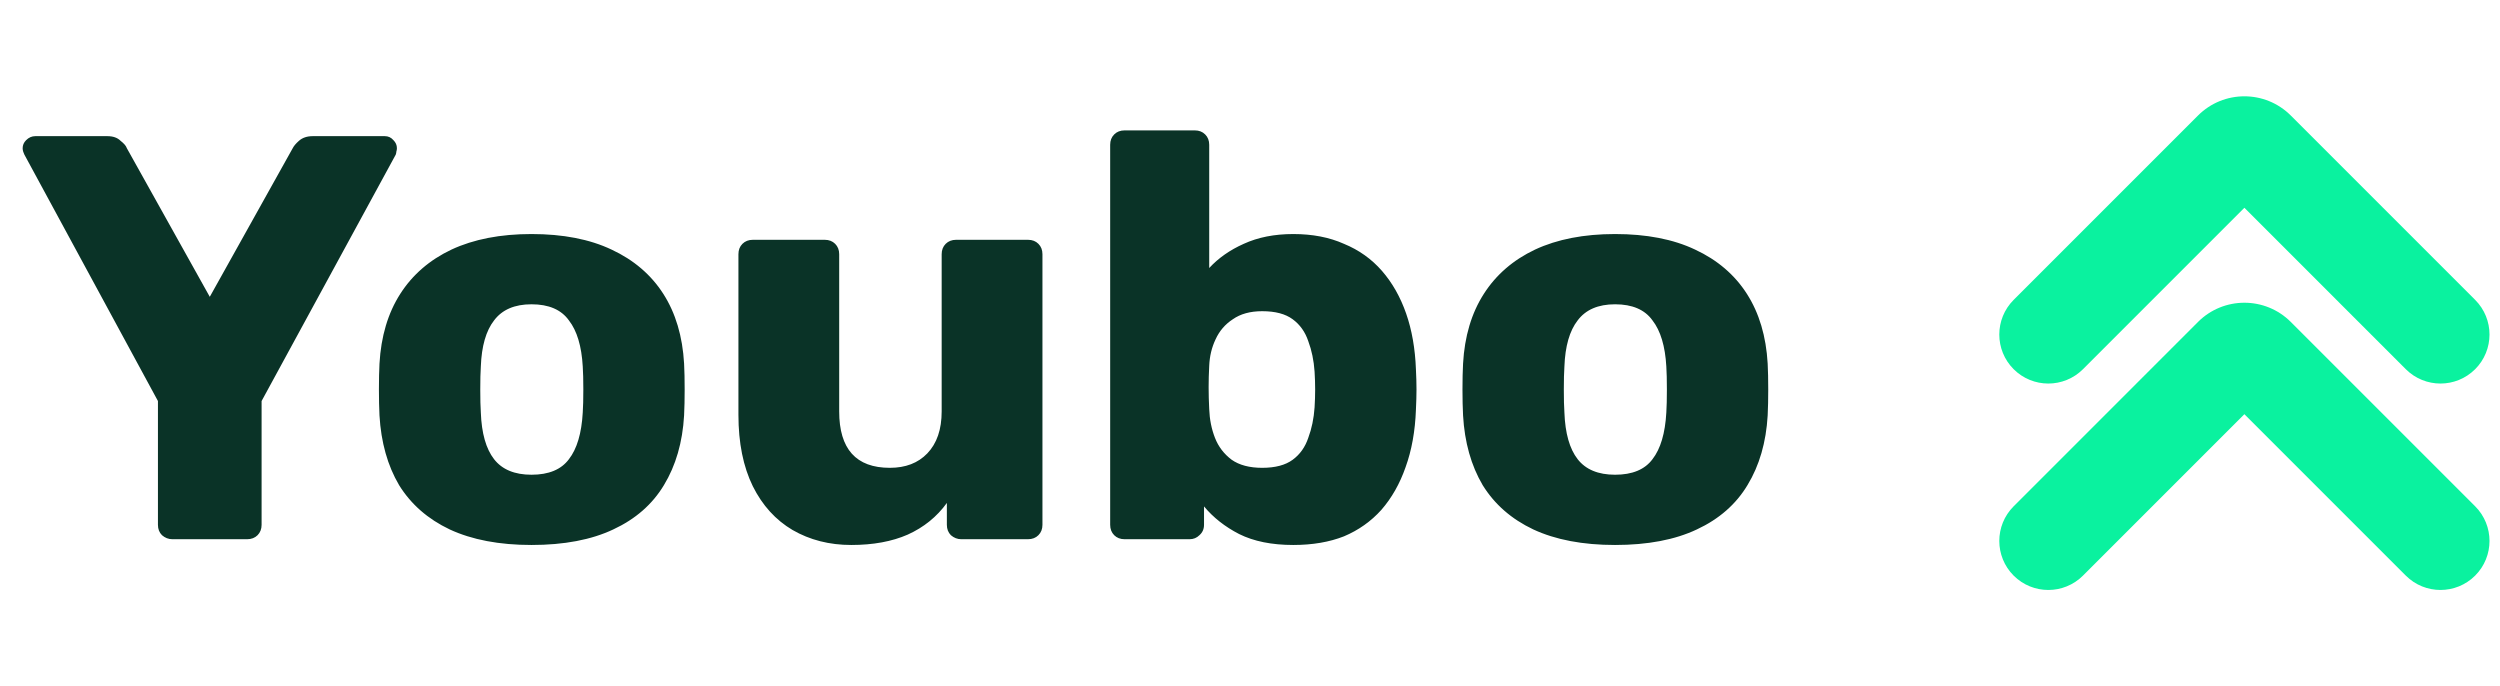
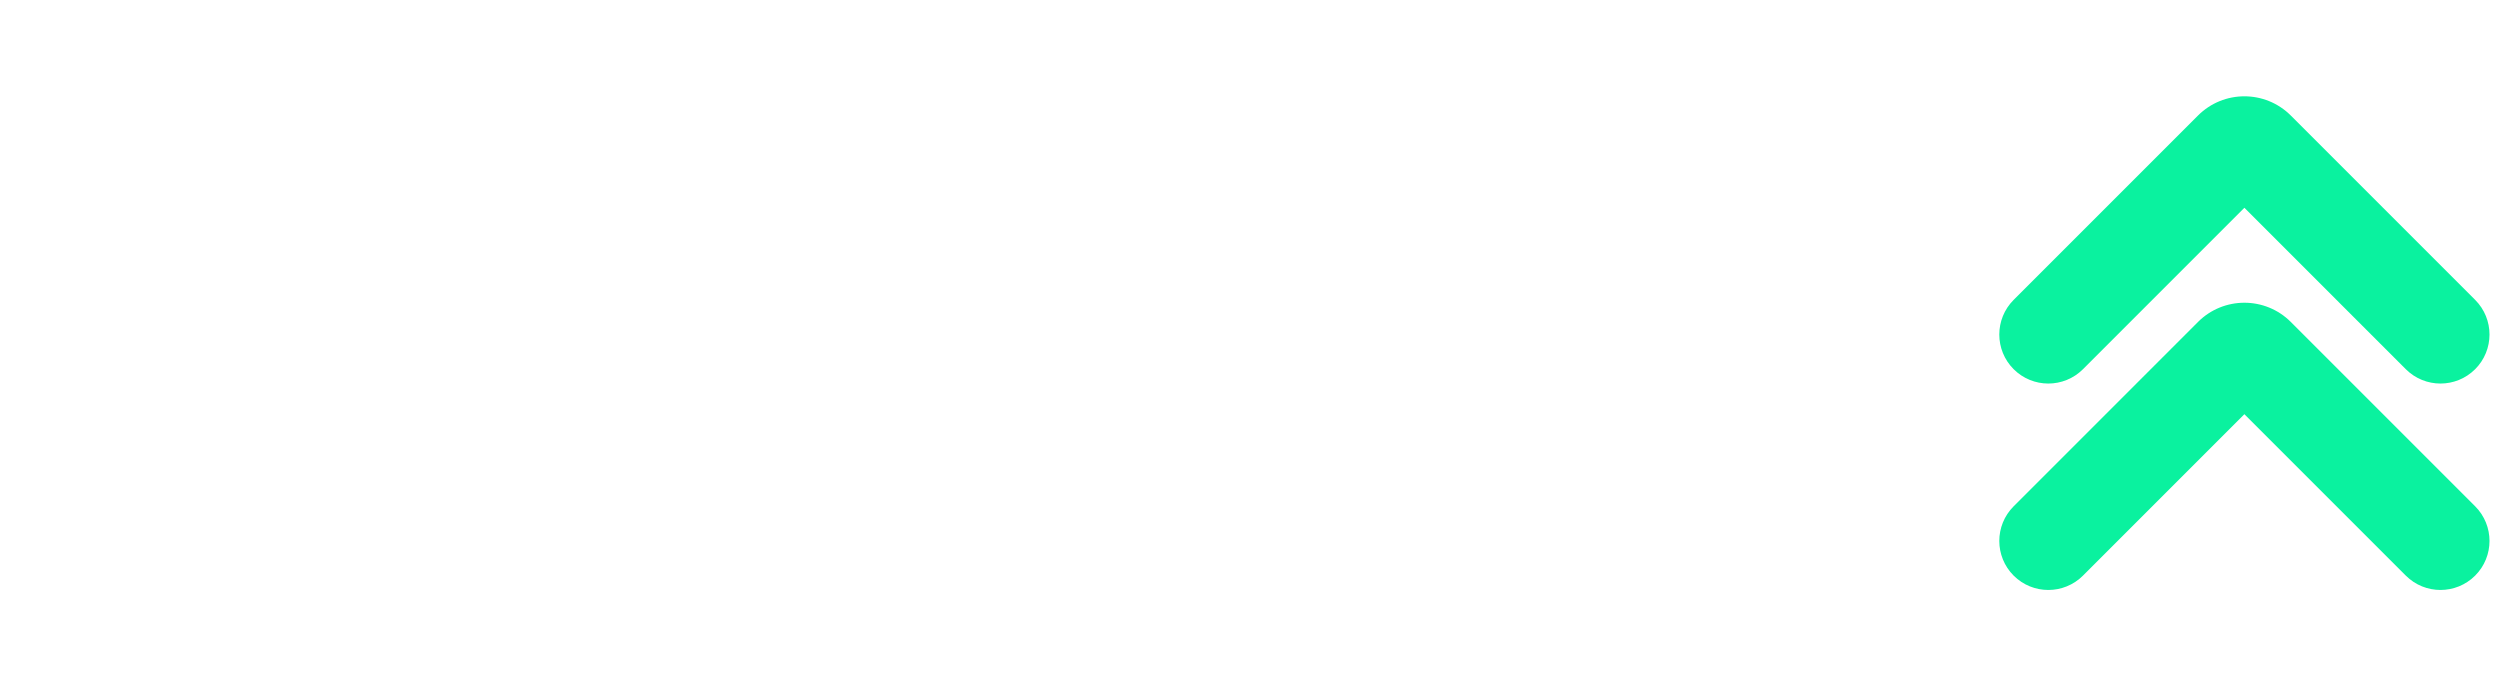
<svg xmlns="http://www.w3.org/2000/svg" width="102" height="28" viewBox="0 0 102 28" fill="none">
-   <path d="M7.032 22C6.875 22 6.734 21.945 6.609 21.836C6.499 21.726 6.444 21.585 6.444 21.413V16.362L0.994 6.307C0.978 6.26 0.963 6.221 0.947 6.189C0.932 6.142 0.924 6.095 0.924 6.048C0.924 5.923 0.971 5.813 1.065 5.72C1.174 5.61 1.3 5.555 1.441 5.555H4.377C4.612 5.555 4.792 5.618 4.917 5.743C5.058 5.853 5.145 5.954 5.176 6.048L8.559 12.11L11.942 6.048C11.989 5.954 12.075 5.853 12.2 5.743C12.341 5.618 12.529 5.555 12.764 5.555H15.701C15.842 5.555 15.959 5.61 16.053 5.72C16.147 5.813 16.194 5.923 16.194 6.048C16.194 6.095 16.186 6.142 16.171 6.189C16.171 6.221 16.163 6.26 16.147 6.307L10.673 16.362V21.413C10.673 21.585 10.618 21.726 10.509 21.836C10.399 21.945 10.258 22 10.086 22H7.032ZM21.685 22.235C20.37 22.235 19.258 22.023 18.349 21.601C17.457 21.178 16.768 20.575 16.282 19.792C15.812 18.993 15.546 18.045 15.483 16.949C15.468 16.636 15.46 16.283 15.46 15.892C15.46 15.485 15.468 15.132 15.483 14.835C15.546 13.723 15.828 12.775 16.329 11.992C16.83 11.209 17.527 10.606 18.42 10.183C19.328 9.76 20.417 9.549 21.685 9.549C22.97 9.549 24.058 9.76 24.951 10.183C25.859 10.606 26.564 11.209 27.065 11.992C27.566 12.775 27.848 13.723 27.911 14.835C27.927 15.132 27.934 15.485 27.934 15.892C27.934 16.283 27.927 16.636 27.911 16.949C27.848 18.045 27.574 18.993 27.089 19.792C26.619 20.575 25.93 21.178 25.021 21.601C24.129 22.023 23.017 22.235 21.685 22.235ZM21.685 19.369C22.39 19.369 22.899 19.157 23.212 18.735C23.541 18.312 23.729 17.677 23.776 16.832C23.792 16.597 23.8 16.283 23.8 15.892C23.8 15.5 23.792 15.187 23.776 14.952C23.729 14.122 23.541 13.496 23.212 13.073C22.899 12.634 22.39 12.415 21.685 12.415C20.996 12.415 20.487 12.634 20.158 13.073C19.829 13.496 19.649 14.122 19.618 14.952C19.602 15.187 19.595 15.5 19.595 15.892C19.595 16.283 19.602 16.597 19.618 16.832C19.649 17.677 19.829 18.312 20.158 18.735C20.487 19.157 20.996 19.369 21.685 19.369ZM34.732 22.235C33.839 22.235 33.041 22.031 32.336 21.624C31.647 21.217 31.106 20.622 30.715 19.839C30.323 19.04 30.128 18.069 30.128 16.926V10.371C30.128 10.199 30.182 10.058 30.292 9.948C30.402 9.839 30.543 9.784 30.715 9.784H33.651C33.824 9.784 33.965 9.839 34.074 9.948C34.184 10.058 34.239 10.199 34.239 10.371V16.785C34.239 18.32 34.928 19.087 36.306 19.087C36.948 19.087 37.457 18.891 37.833 18.5C38.225 18.092 38.42 17.521 38.42 16.785V10.371C38.42 10.199 38.475 10.058 38.585 9.948C38.695 9.839 38.836 9.784 39.008 9.784H41.944C42.117 9.784 42.258 9.839 42.367 9.948C42.477 10.058 42.532 10.199 42.532 10.371V21.413C42.532 21.585 42.477 21.726 42.367 21.836C42.258 21.945 42.117 22 41.944 22H39.219C39.063 22 38.922 21.945 38.796 21.836C38.687 21.726 38.632 21.585 38.632 21.413V20.52C38.225 21.084 37.692 21.515 37.035 21.812C36.392 22.094 35.625 22.235 34.732 22.235ZM52.766 22.235C51.889 22.235 51.153 22.086 50.557 21.789C49.978 21.491 49.5 21.115 49.124 20.661V21.413C49.124 21.585 49.062 21.726 48.937 21.836C48.827 21.945 48.694 22 48.537 22H45.882C45.71 22 45.569 21.945 45.459 21.836C45.35 21.726 45.295 21.585 45.295 21.413V5.907C45.295 5.735 45.35 5.594 45.459 5.485C45.569 5.375 45.71 5.32 45.882 5.32H48.748C48.921 5.32 49.062 5.375 49.171 5.485C49.281 5.594 49.336 5.735 49.336 5.907V10.935C49.712 10.528 50.182 10.199 50.745 9.948C51.325 9.682 51.998 9.549 52.766 9.549C53.549 9.549 54.238 9.682 54.833 9.948C55.444 10.199 55.961 10.567 56.384 11.052C56.806 11.538 57.135 12.117 57.37 12.791C57.605 13.464 57.738 14.224 57.77 15.07C57.785 15.367 57.793 15.641 57.793 15.892C57.793 16.127 57.785 16.401 57.77 16.714C57.738 17.591 57.597 18.374 57.347 19.063C57.112 19.737 56.783 20.316 56.36 20.802C55.937 21.272 55.428 21.632 54.833 21.883C54.238 22.117 53.549 22.235 52.766 22.235ZM51.497 19.087C52.03 19.087 52.445 18.977 52.742 18.758C53.04 18.539 53.251 18.241 53.377 17.865C53.518 17.489 53.604 17.074 53.635 16.62C53.666 16.135 53.666 15.649 53.635 15.164C53.604 14.709 53.518 14.294 53.377 13.918C53.251 13.543 53.04 13.245 52.742 13.026C52.445 12.806 52.03 12.697 51.497 12.697C51.012 12.697 50.612 12.806 50.299 13.026C49.986 13.229 49.751 13.503 49.594 13.848C49.438 14.177 49.352 14.537 49.336 14.929C49.32 15.226 49.312 15.516 49.312 15.798C49.312 16.08 49.32 16.377 49.336 16.691C49.352 17.113 49.43 17.505 49.571 17.865C49.712 18.226 49.939 18.523 50.252 18.758C50.565 18.977 50.98 19.087 51.497 19.087ZM65.895 22.235C64.579 22.235 63.467 22.023 62.559 21.601C61.666 21.178 60.977 20.575 60.492 19.792C60.022 18.993 59.755 18.045 59.693 16.949C59.677 16.636 59.669 16.283 59.669 15.892C59.669 15.485 59.677 15.132 59.693 14.835C59.755 13.723 60.037 12.775 60.539 11.992C61.04 11.209 61.737 10.606 62.63 10.183C63.538 9.76 64.626 9.549 65.895 9.549C67.179 9.549 68.268 9.76 69.16 10.183C70.069 10.606 70.774 11.209 71.275 11.992C71.776 12.775 72.058 13.723 72.121 14.835C72.136 15.132 72.144 15.485 72.144 15.892C72.144 16.283 72.136 16.636 72.121 16.949C72.058 18.045 71.784 18.993 71.298 19.792C70.828 20.575 70.139 21.178 69.231 21.601C68.338 22.023 67.226 22.235 65.895 22.235ZM65.895 19.369C66.6 19.369 67.109 19.157 67.422 18.735C67.751 18.312 67.939 17.677 67.986 16.832C68.001 16.597 68.009 16.283 68.009 15.892C68.009 15.5 68.001 15.187 67.986 14.952C67.939 14.122 67.751 13.496 67.422 13.073C67.109 12.634 66.6 12.415 65.895 12.415C65.206 12.415 64.697 12.634 64.368 13.073C64.039 13.496 63.859 14.122 63.828 14.952C63.812 15.187 63.804 15.5 63.804 15.892C63.804 16.283 63.812 16.597 63.828 16.832C63.859 17.677 64.039 18.312 64.368 18.735C64.697 19.157 65.206 19.369 65.895 19.369Z" fill="#0A3327" />
  <path fill-rule="evenodd" clip-rule="evenodd" d="M98.157 15.063L91.571 8.477L84.986 15.063C84.204 15.844 82.938 15.844 82.157 15.063C81.376 14.282 81.376 13.016 82.157 12.235L89.678 4.714C90.724 3.668 92.419 3.668 93.465 4.714L100.986 12.235C101.767 13.016 101.767 14.282 100.986 15.063C100.204 15.844 98.938 15.844 98.157 15.063ZM98.157 23.485L91.571 16.899L84.986 23.485C84.204 24.266 82.938 24.266 82.157 23.485C81.376 22.704 81.376 21.438 82.157 20.657L89.678 13.136C90.724 12.09 92.419 12.09 93.465 13.136L100.986 20.657C101.767 21.438 101.767 22.704 100.986 23.485C100.204 24.266 98.938 24.266 98.157 23.485Z" fill="#0AF29F" />
</svg>